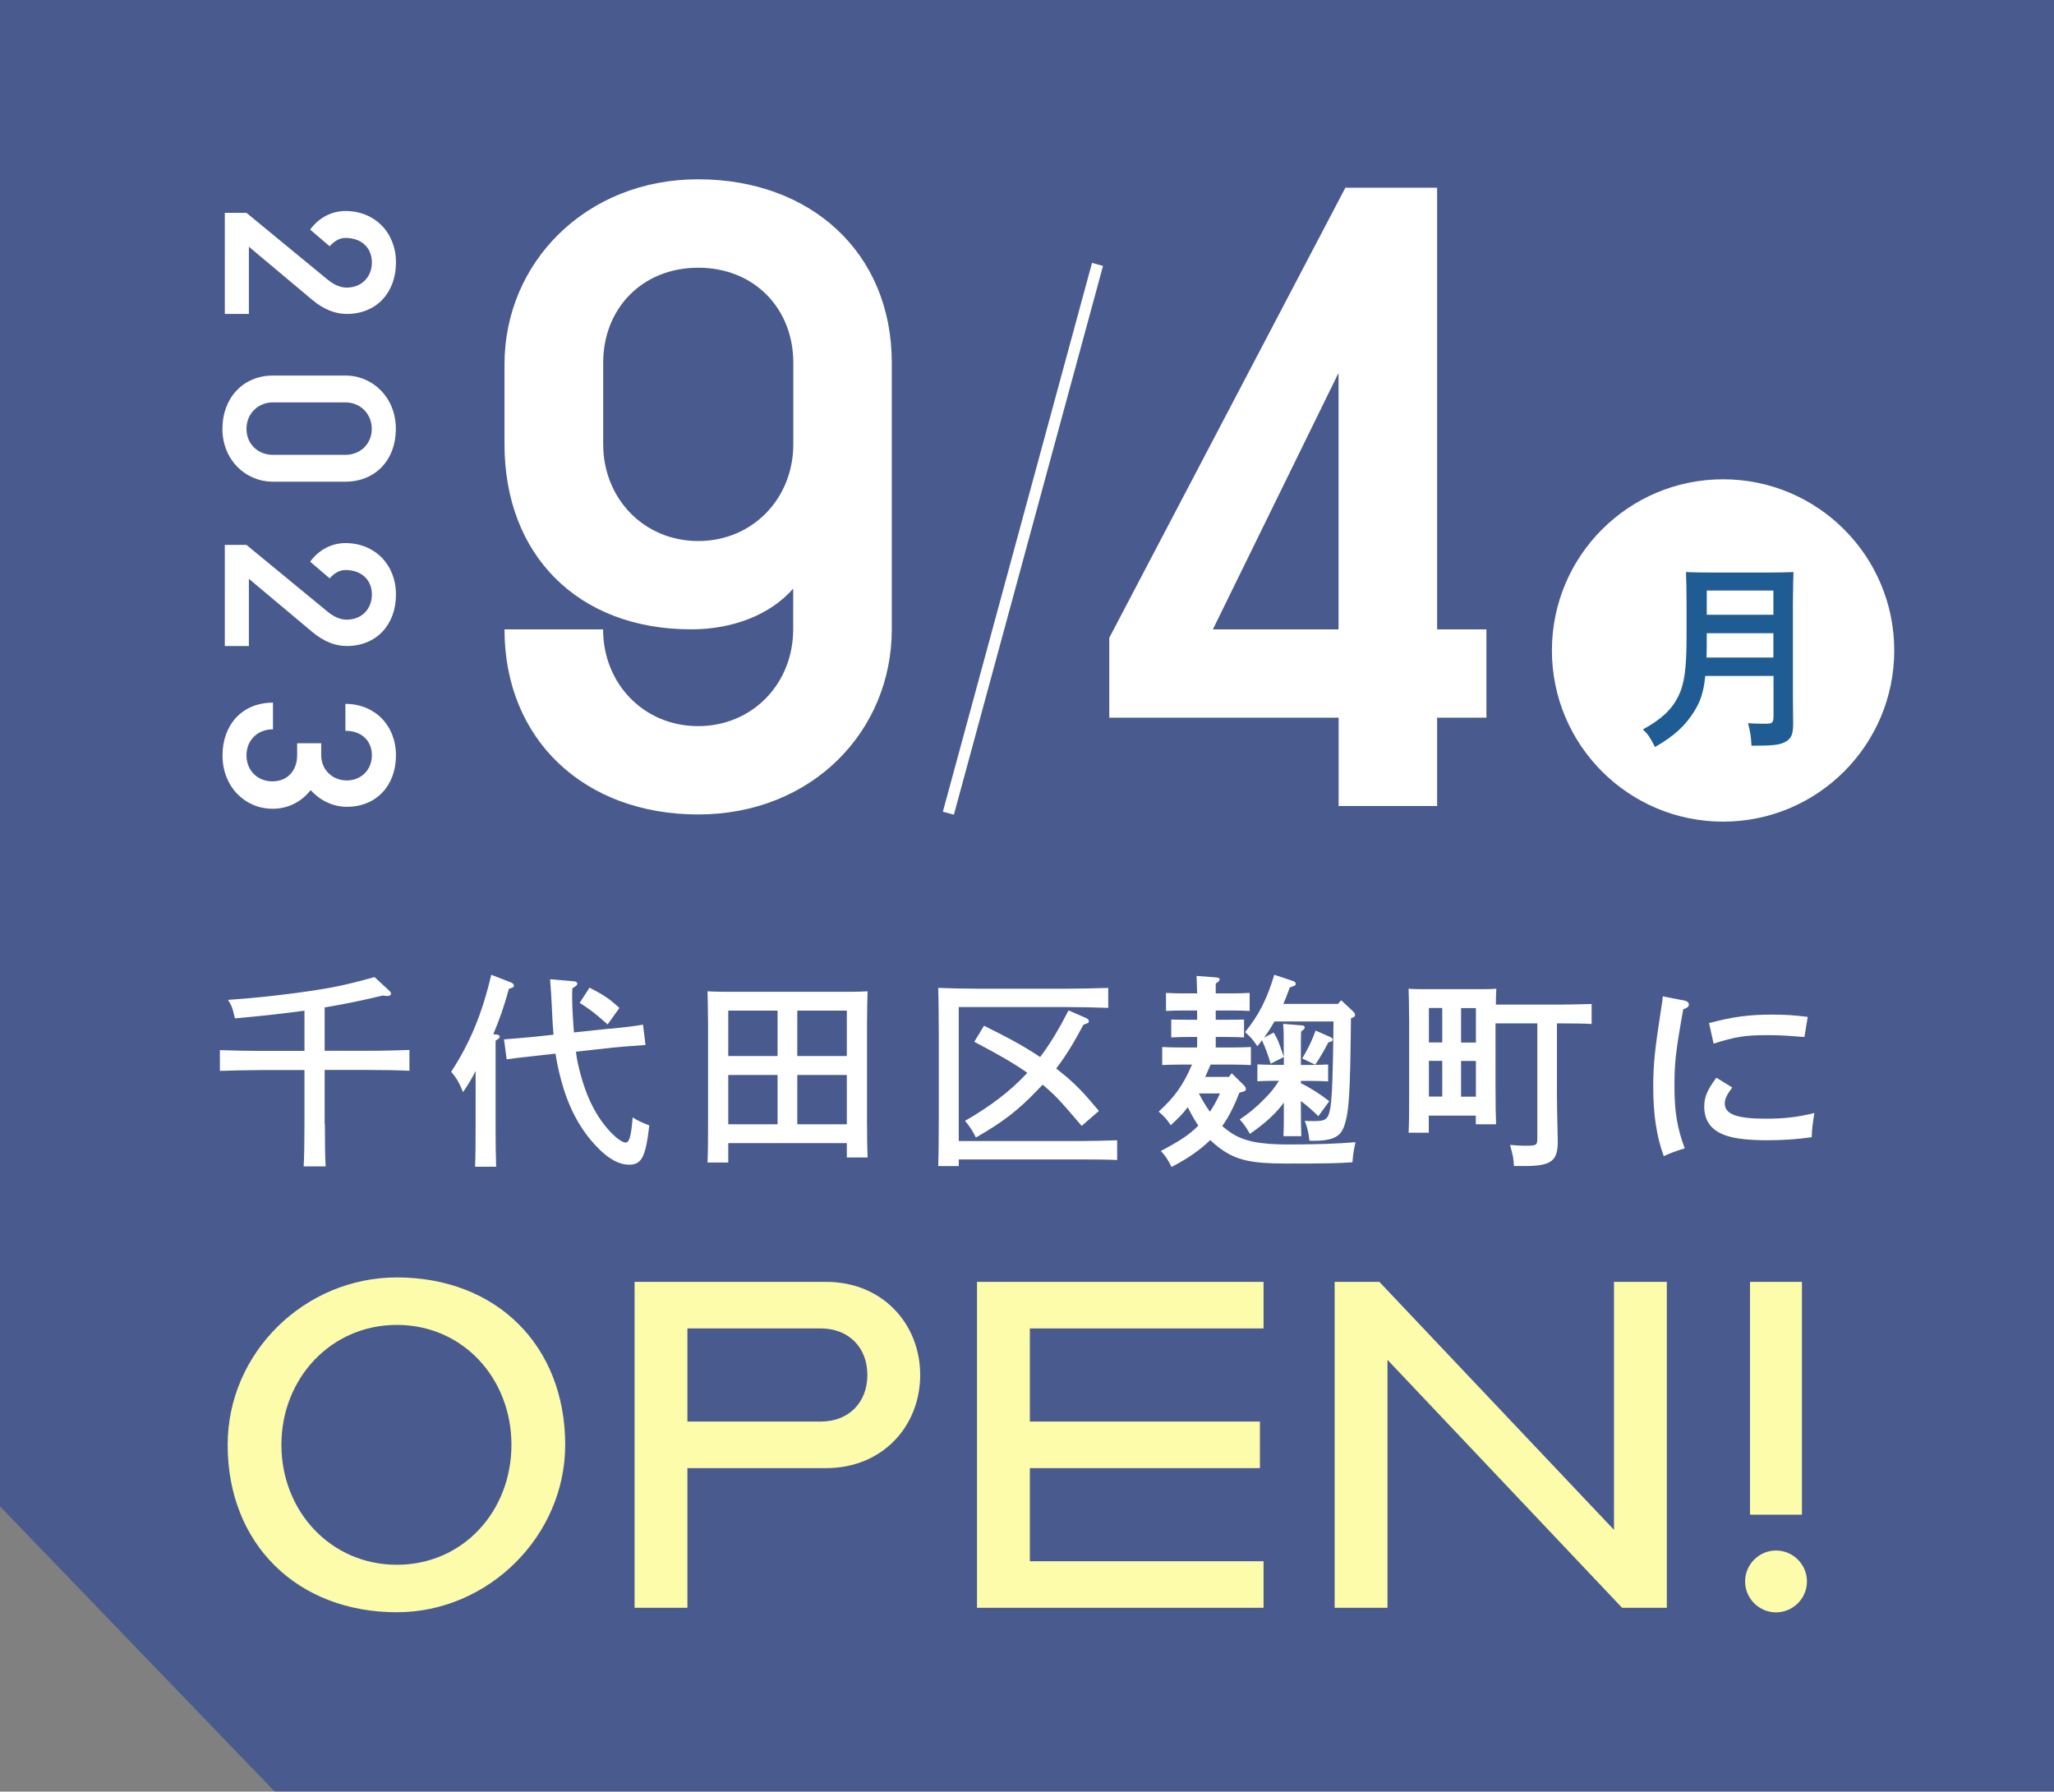
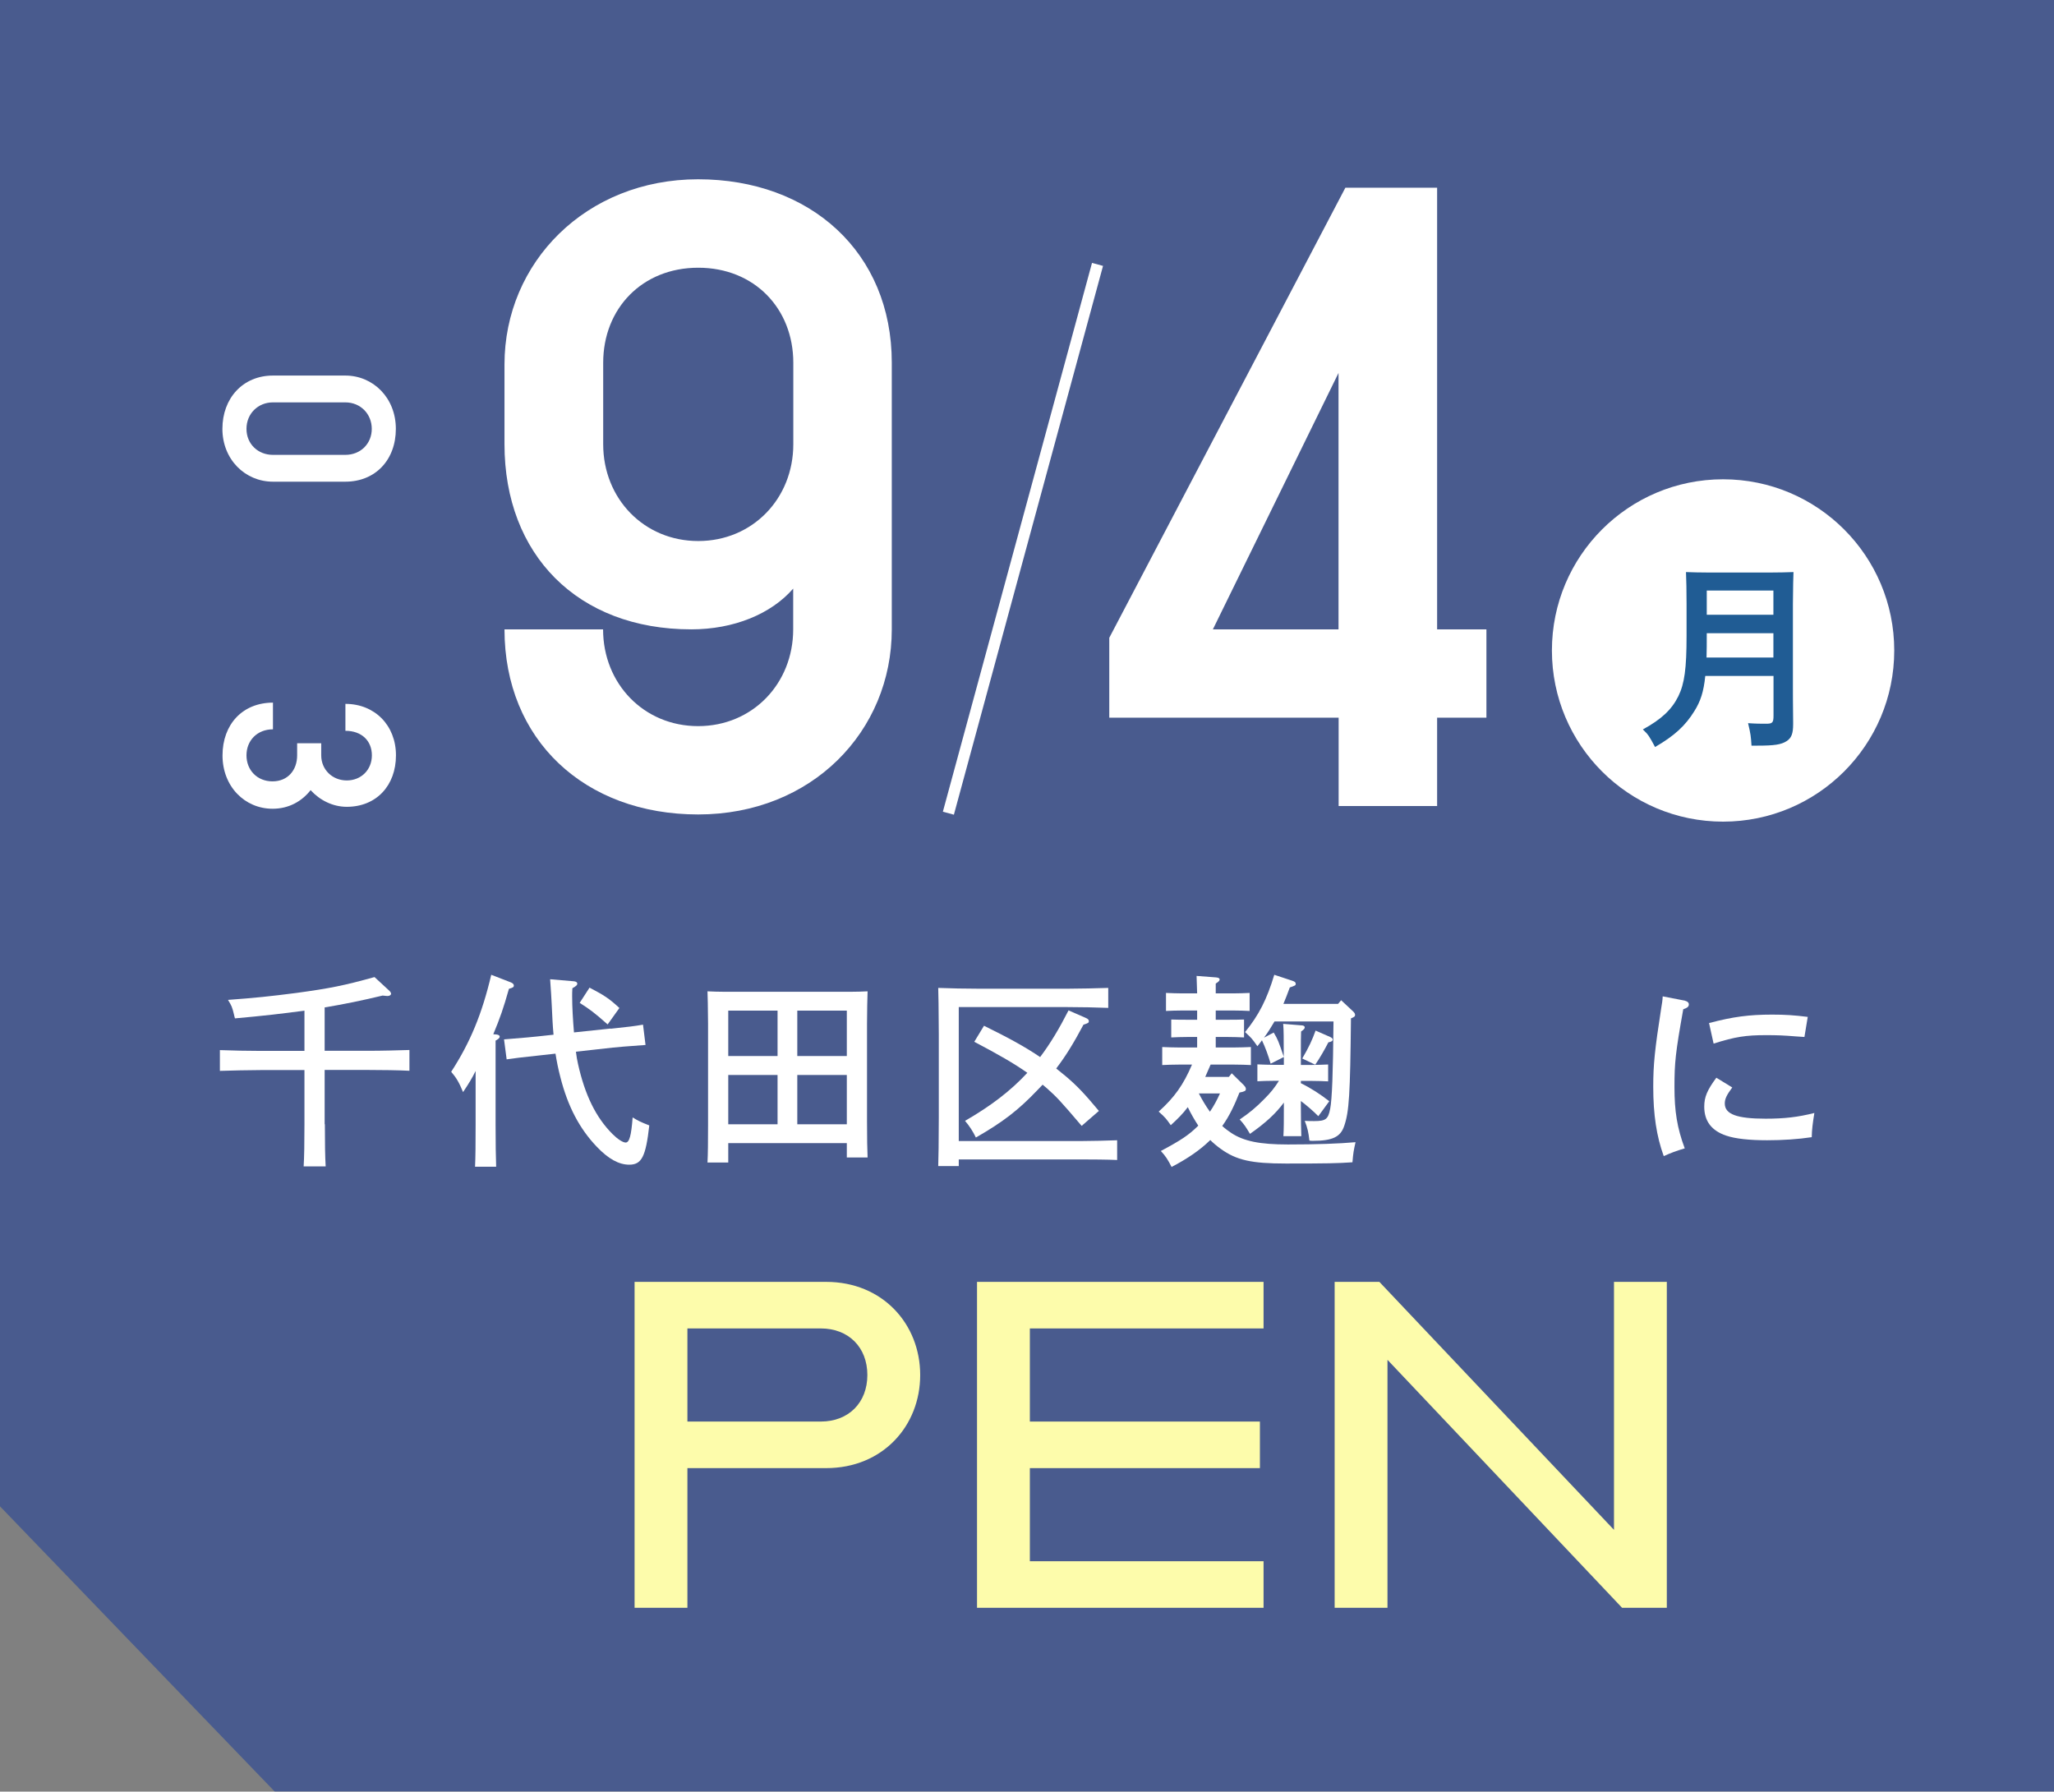
<svg xmlns="http://www.w3.org/2000/svg" id="_レイヤー_2" data-name="レイヤー 2" viewBox="0 0 180 157">
  <rect x="0" y="0" width="180" height="157" fill="#808080" stroke="none" />
  <defs>
    <style>
      .cls-1 {
        fill: #fff;
      }

      .cls-2 {
        fill: #fdfcab;
      }

      .cls-3 {
        fill: #205c94;
      }

      .cls-4 {
        fill: #3f5590;
      }

      .cls-5 {
        fill: none;
        stroke: #fff;
        stroke-miterlimit: 10;
      }

      .cls-6 {
        opacity: .85;
      }
    </style>
  </defs>
  <g id="header">
    <g>
      <g class="cls-6">
        <polygon class="cls-4" points="0 0 0 132 24.08 157 180 157 180 0 0 0" />
      </g>
      <g>
        <g>
-           <path class="cls-1" d="m21.61,18.66l7.11,5.85c.61.49,1.14.69,1.67.69,1.3,0,2.2-.93,2.2-2.2s-.89-2.15-2.32-2.15c-.57,0-1.02.33-1.38.73l-1.71-1.46c.77-1.06,1.91-1.63,3.09-1.63,2.56,0,4.43,1.87,4.43,4.51s-1.71,4.51-4.31,4.51c-.98,0-1.99-.37-3.01-1.22l-5.57-4.67v5.89h-2.11v-8.86h1.91Z" />
          <path class="cls-1" d="m23.92,32.91h6.34c2.44,0,4.43,1.95,4.43,4.67s-1.79,4.63-4.43,4.63h-6.34c-2.44,0-4.43-1.95-4.43-4.63s1.79-4.67,4.43-4.67Zm0,6.95h6.34c1.34,0,2.32-.98,2.32-2.28s-.98-2.32-2.32-2.32h-6.34c-1.3,0-2.32.98-2.32,2.32s1.02,2.28,2.32,2.28Z" />
-           <path class="cls-1" d="m21.61,47.76l7.11,5.85c.61.49,1.14.69,1.67.69,1.3,0,2.2-.93,2.2-2.2s-.89-2.15-2.32-2.15c-.57,0-1.02.33-1.38.73l-1.71-1.46c.77-1.06,1.91-1.63,3.09-1.63,2.56,0,4.43,1.87,4.43,4.51s-1.71,4.51-4.31,4.51c-.98,0-1.99-.37-3.01-1.22l-5.57-4.67v5.89h-2.11v-8.86h1.91Z" />
          <path class="cls-1" d="m23.92,61.55v2.36c-1.38,0-2.32.98-2.32,2.28s.94,2.28,2.28,2.28,2.16-.98,2.16-2.28v-1.06h2.11v1.06c0,1.26.98,2.2,2.24,2.2s2.2-.93,2.2-2.2-.89-2.15-2.32-2.15v-2.36c2.56,0,4.43,1.87,4.43,4.51s-1.71,4.51-4.31,4.51c-1.22,0-2.36-.57-3.17-1.46-.77.98-1.91,1.63-3.33,1.63-2.44,0-4.39-1.95-4.39-4.67s1.75-4.63,4.43-4.63Z" />
        </g>
        <path class="cls-1" d="m44.22,55.15h8.63c0,4.76,3.57,8.48,8.33,8.48s8.33-3.72,8.33-8.48v-3.57c-1.94,2.23-5.21,3.57-8.93,3.57-9.97,0-16.37-6.55-16.37-16.22v-7c0-8.93,7.14-16.22,16.97-16.22s16.97,6.4,16.97,16.07v23.37c0,8.93-7,16.22-16.97,16.22s-16.97-6.55-16.97-16.22Zm25.3-16.22v-7.14c0-4.76-3.42-8.33-8.33-8.33s-8.33,3.57-8.33,8.33v7.14c0,4.76,3.57,8.48,8.33,8.48s8.33-3.72,8.33-8.48Z" />
        <g>
-           <path class="cls-2" d="m19.95,126.61c0-8.08,6.75-14.67,14.83-14.67,8.71,0,14.75,5.96,14.75,14.67,0,8-6.75,14.67-14.75,14.67-8.71,0-14.83-5.96-14.83-14.67Zm24.87,0c0-5.81-4.24-10.51-10.04-10.51s-10.12,4.71-10.12,10.51,4.31,10.51,10.12,10.51,10.04-4.71,10.04-10.51Z" />
          <path class="cls-2" d="m55.61,112.33h16.79c4.94,0,8.24,3.69,8.24,8.16s-3.29,8.16-8.24,8.16h-12.16v12.24h-4.63v-28.56Zm16.32,12.24c2.43,0,4.08-1.65,4.08-4.08s-1.65-4.08-4.08-4.08h-11.69v8.16h11.69Z" />
          <path class="cls-2" d="m85.62,112.33h25.11v4.08h-20.48v8.16h20.16v4.08h-20.16v8.16h20.48v4.08h-25.11v-28.56Z" />
          <path class="cls-2" d="m116.96,112.33h3.92l20.56,21.73v-21.73h4.63v28.56h-3.92l-20.56-21.73v21.73h-4.63v-28.56Z" />
-           <path class="cls-2" d="m152.93,138.58c0-1.49,1.22-2.71,2.71-2.71s2.71,1.22,2.71,2.71-1.22,2.71-2.71,2.71-2.71-1.22-2.71-2.71Zm.43-26.25h4.55v20.4h-4.55v-20.4Z" />
        </g>
        <path class="cls-1" d="m117.3,62.89h-20.09v-7l20.69-39.44h8.04v38.7h4.32v7.74h-4.32v7.74h-8.63v-7.74Zm0-7.74v-22.47l-11.01,22.47h11.01Z" />
        <line class="cls-5" x1="96.18" y1="23.17" x2="83.11" y2="71.26" />
        <g>
          <path class="cls-1" d="m28.47,98.52c0,1.66.02,2.88.07,3.69h-1.93c.05-.81.07-2.03.07-3.69v-4.75h-3.83c-.99,0-2.61.04-3.58.07v-1.82c.94.04,2.56.07,3.58.07h3.83v-3.53c-1.78.25-3.73.47-6.09.68-.05-.16-.07-.27-.09-.36-.16-.65-.2-.74-.52-1.26,2.43-.18,3.67-.31,6-.61,2.93-.4,4.18-.65,6.84-1.39l1.31,1.21c.09.09.14.18.14.25,0,.11-.13.2-.31.2-.09,0-.22-.02-.43-.04-1.78.43-3.39.76-5.08,1.04v3.8h3.85c1.13,0,2.67-.04,3.58-.07v1.82c-.95-.05-2.49-.07-3.58-.07h-3.85v4.75Z" />
          <path class="cls-1" d="m43.5,90.65c.18.02.29.09.29.18,0,.13-.11.22-.36.36v7.36c0,1.62.02,2.9.05,3.69h-1.85c.04-.81.05-2.03.05-3.69v-4.7c-.31.63-.61,1.12-1.1,1.85-.34-.83-.59-1.26-1.04-1.78,1.66-2.56,2.7-5.06,3.51-8.5l1.73.67c.16.07.25.16.25.27,0,.13-.05.18-.43.29-.5,1.76-.76,2.5-1.37,3.98l.27.02Zm9.99-.5c1.53-.16,2.12-.23,2.86-.36l.22,1.78c-1.8.13-2.39.18-2.86.23l-3.24.36c.05.4.11.77.18,1.06.61,2.74,1.57,4.7,3.03,6.16.43.43.9.74,1.15.74.32,0,.49-.59.61-2.2.52.31.65.38,1.46.7-.31,2.75-.67,3.44-1.76,3.44-.9,0-1.82-.5-2.84-1.57-1.51-1.58-2.54-3.53-3.19-6.09-.2-.77-.32-1.39-.43-2.07l-1.44.16c-1.64.18-2.12.23-2.84.34l-.23-1.75c1.96-.16,2.41-.2,2.86-.25l1.48-.16c-.07-.7-.11-1.53-.16-2.63-.02-.49-.07-1.22-.14-2.23l2.09.18c.18.02.29.09.29.2,0,.13-.09.22-.43.41-.02.34-.02.5-.02.72,0,.92.07,2.07.16,3.15l3.22-.34Zm-1.82-3.6c1.3.68,1.71.95,2.61,1.78l-1.03,1.44c-1.22-1.08-1.55-1.31-2.45-1.89l.86-1.33Z" />
          <path class="cls-1" d="m63.82,101.87h-1.82c.04-.72.05-1.84.05-3.35v-8.79q-.02-2.27-.05-2.86c.49.02.92.04,1.53.04h10.97c.63,0,1.06-.02,1.53-.04-.02.58-.05,1.78-.05,2.86v8.53c0,1.51.02,2.47.05,3.17h-1.82v-1.26h-10.39v1.69Zm4.32-13.31h-4.32v3.98h4.32v-3.98Zm-4.32,5.64v4.32h4.32v-4.32h-4.32Zm10.39-1.66v-3.98h-4.34v3.98h4.34Zm-4.34,5.98h4.34v-4.32h-4.34v4.32Z" />
          <path class="cls-1" d="m84.02,102.18h-1.8q.04-.92.05-4.25v-7.31q-.02-3.42-.05-4.05c1.03.04,2.34.07,3.58.07h7.74c1.08,0,2.61-.04,3.58-.07v1.75c-.94-.04-2.52-.07-3.58-.07h-9.52v11.74h10.66c.94,0,2.41-.04,3.22-.07v1.73c-.81-.04-2.29-.05-3.22-.05h-10.66v.59Zm2.2-12.3c2.16,1.06,3.64,1.87,4.93,2.75.9-1.19,1.69-2.52,2.49-4.09l1.49.65c.22.09.29.18.29.29,0,.14-.05.18-.47.31-.86,1.62-1.57,2.77-2.39,3.84l.86.7c.95.81,1.58,1.46,2.88,3.02l-1.51,1.31c-1.87-2.2-2.2-2.54-3.04-3.29l-.38-.32c-.16.16-.31.32-.47.49-1.67,1.75-3.02,2.79-5.38,4.14-.27-.56-.58-1.03-.95-1.46,2.25-1.3,3.98-2.61,5.46-4.21-1.15-.81-2.52-1.6-4.65-2.72l.85-1.4Z" />
          <path class="cls-1" d="m109.02,95.12c.11.11.16.2.16.31,0,.16-.09.22-.56.31-.41,1.03-.86,2.03-1.51,2.93.25.23.52.43.79.61,1.1.72,2.47,1.01,4.97,1.01s4.48-.07,5.92-.2c-.16.72-.2.92-.27,1.76-1.3.09-2.23.11-5.83.11-3.01,0-4.34-.29-5.73-1.3-.32-.23-.63-.49-.9-.76l-.04.04c-.85.83-1.93,1.58-3.35,2.32-.32-.63-.52-.95-.94-1.4,1.78-.95,2.45-1.4,3.24-2.18l.04-.04c-.34-.52-.65-1.06-.92-1.62-.43.58-.92,1.06-1.49,1.58-.4-.56-.45-.65-1.06-1.19,1.39-1.26,2.16-2.34,2.92-4.12h-1.17c-.49,0-1.06.02-1.44.04v-1.58c.4.02,1.04.04,1.44.04h1.62v-.92h-.83c-.49,0-1.06.02-1.44.04v-1.57c.4.02,1.04.02,1.44.02h.83v-.81h-1.31c-.49,0-1.04.02-1.42.04v-1.58c.4.02,1.04.04,1.42.04h1.31c-.02-.7-.04-1.17-.05-1.53l1.71.13c.2.02.31.07.31.18s-.09.2-.34.36v.86h1.53c.4,0,1.04-.02,1.44-.04v1.58c-.38-.02-.95-.04-1.44-.04h-1.53v.81h1.04c.4,0,1.04,0,1.44-.02v1.57c-.38-.02-.95-.04-1.44-.04h-1.04v.92h1.64c.38,0,1.04-.02,1.44-.04v1.58c-.38-.02-.95-.04-1.44-.04h-2.09c-.16.36-.31.72-.47,1.08h2.07l.25-.32,1.08,1.06Zm-3.96.7c.29.56.61,1.1.97,1.6.34-.5.63-1.04.88-1.6h-1.85Zm7.44-3.19l-1.15.58c-.2-.7-.45-1.39-.76-2.05-.13.18-.25.34-.4.52-.47-.67-.5-.7-1.08-1.24,1.21-1.49,1.91-2.86,2.56-5.02l1.57.52c.22.07.31.14.31.27,0,.14-.05.16-.52.32-.18.52-.38.99-.56,1.44h4.79l.27-.32,1.06.99c.11.11.16.2.16.29,0,.13-.04.18-.36.31-.07,6.68-.16,8.17-.59,9.42-.32.97-1.03,1.31-2.74,1.31-.07,0-.18,0-.31-.02-.09-.76-.16-1.08-.41-1.73.29.02.5.02.83.02,1.01,0,1.22-.16,1.4-1.08.16-.83.25-3.08.29-7.65h-5.17c-.29.49-.58.97-.92,1.42l.85-.45c.38.65.41.74.88,2.12v-.18c0-1.42,0-2.18-.05-2.7l1.58.13c.2,0,.31.07.31.18s-.09.2-.32.36c-.02.41-.02.9-.02,2.03v.9h.97c.38,0,1.03-.02,1.42-.04v1.48c-.38-.02-.95-.04-1.42-.04h-.97v.2c.88.43,1.71.97,2.49,1.58l-.96,1.31c-.49-.49-.99-.92-1.53-1.33v.45c0,1.21.02,2.12.04,2.63h-1.57c.04-.63.04-1.48.04-2.63v-.31c-.72.97-1.6,1.78-2.97,2.74-.36-.61-.52-.85-.9-1.26.83-.56,1.44-1.06,2.18-1.82.54-.54.86-.94,1.26-1.57h-.47c-.49,0-1.04.02-1.42.04v-1.48c.4.02,1.04.04,1.42.04h.9v-.68Zm1.62.13c.58-.99.88-1.64,1.17-2.45l1.28.56c.14.07.22.14.22.22,0,.13-.11.2-.38.25-.32.63-.76,1.39-1.15,1.96l-1.13-.54Z" />
-           <path class="cls-1" d="m125.22,99.26h-1.78c.04-.67.05-1.73.05-3.15v-6.61q-.02-2.27-.05-2.86c.49.04.92.04,1.53.04h4.63c.61,0,1.04,0,1.53-.04-.02.31-.04.81-.04,1.39h5.87c.74,0,1.85-.04,2.52-.05v1.75c-.67-.04-1.78-.05-2.52-.05h-.52v6.07c0,.83.02,1.93.07,4.16v.18c0,1.66-.61,2.09-2.9,2.09h-.94c-.04-.7-.05-.81-.34-1.85.49.04,1.03.07,1.26.07,1.12,0,1.13-.02,1.13-.76v-9.96h-3.66v5.69c0,1.49.02,2.47.05,3.15h-1.78v-.76h-4.12v1.51Zm1.17-10.93h-1.17v3.02h1.17v-3.02Zm-1.17,4.63v3.13h1.17v-3.13h-1.17Zm4.12-1.6v-3.02h-1.3v3.02h1.3Zm-1.3,4.74h1.3v-3.13h-1.3v3.13Z" />
          <path class="cls-1" d="m147.68,87.7c.2.05.32.16.32.31,0,.2-.13.31-.49.43-.68,3.8-.77,4.68-.77,6.81s.23,3.58.9,5.38c-.77.23-1.22.4-1.84.68-.63-1.73-.92-3.64-.92-6.07,0-1.94.13-3.24.7-6.9.07-.43.11-.63.13-1.03l1.96.38Zm4.12,7.6c-.5.67-.65,1.01-.65,1.4,0,.94,1.06,1.33,3.58,1.33,1.67,0,2.84-.14,4.27-.5-.14.86-.22,1.46-.23,2.12-1.17.18-2.56.27-3.91.27-1.55,0-2.77-.13-3.57-.4-1.3-.43-1.94-1.28-1.94-2.54,0-.85.25-1.44,1.06-2.54l1.39.85Zm-2.03-5.65c2.12-.56,3.53-.74,5.53-.74,1.12,0,1.93.05,3.12.2l-.29,1.76c-.32-.02-.58-.04-.74-.05-1.12-.09-1.64-.11-2.63-.11-1.76,0-2.7.14-4.59.74l-.4-1.8Z" />
        </g>
        <g>
          <circle class="cls-1" cx="151" cy="57" r="15" />
          <path class="cls-3" d="m149.44,59.23c-.14,1.4-.42,2.23-.96,3.09-.79,1.28-1.75,2.16-3.44,3.14-.53-.98-.58-1.07-1.07-1.54,1.63-.89,2.53-1.74,3.11-2.91.54-1.11.72-2.42.72-5.3v-2.79c0-1.04-.02-2.23-.05-2.79.6.02,1.14.04,2,.04h5.37c.86,0,1.46-.02,2.05-.04q-.03.56-.05,2.79v7.28c0,.65,0,1.26.02,3.05v.21c0,.81-.14,1.21-.58,1.49-.47.3-1.07.39-2.54.39h-.53c-.05-.81-.07-1-.3-1.97.7.05,1.11.05,1.58.05.56,0,.65-.09.65-.72v-3.47h-5.97Zm5.97-3.74h-5.84v.16c0,.65,0,1.32-.02,1.97h5.86v-2.12Zm0-3.74h-5.84v2.12h5.84v-2.12Z" />
        </g>
      </g>
    </g>
  </g>
</svg>